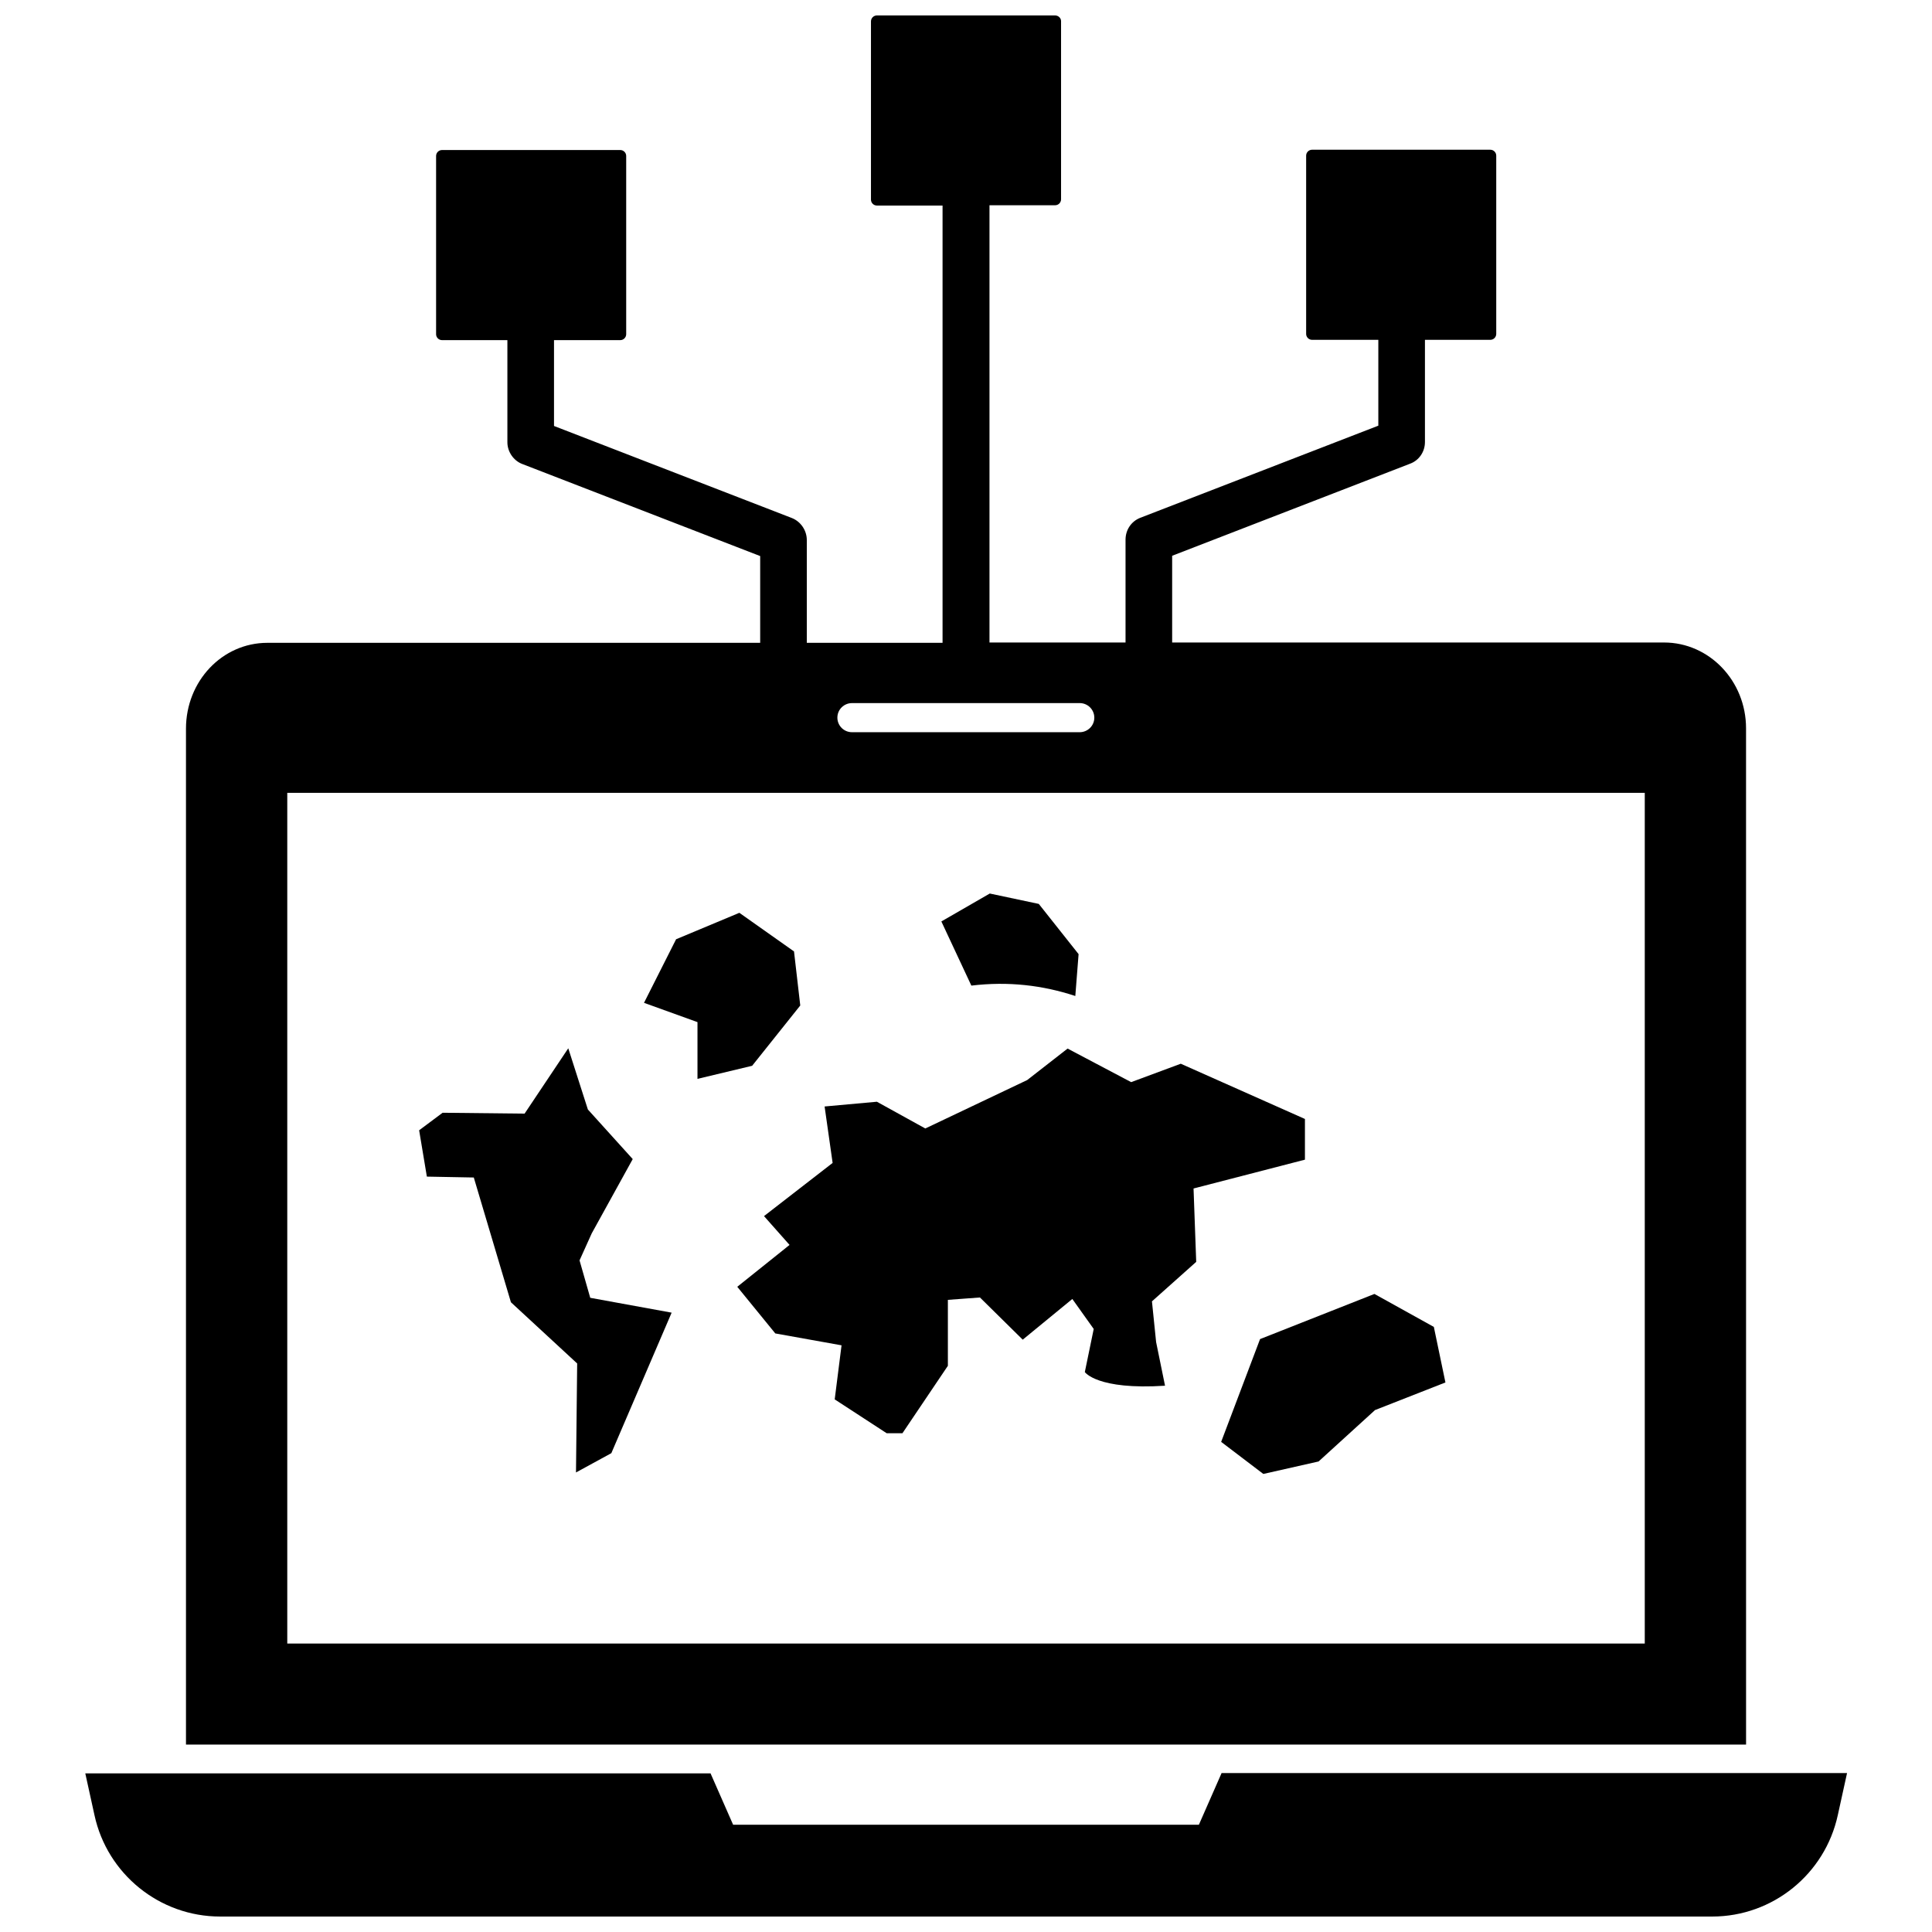
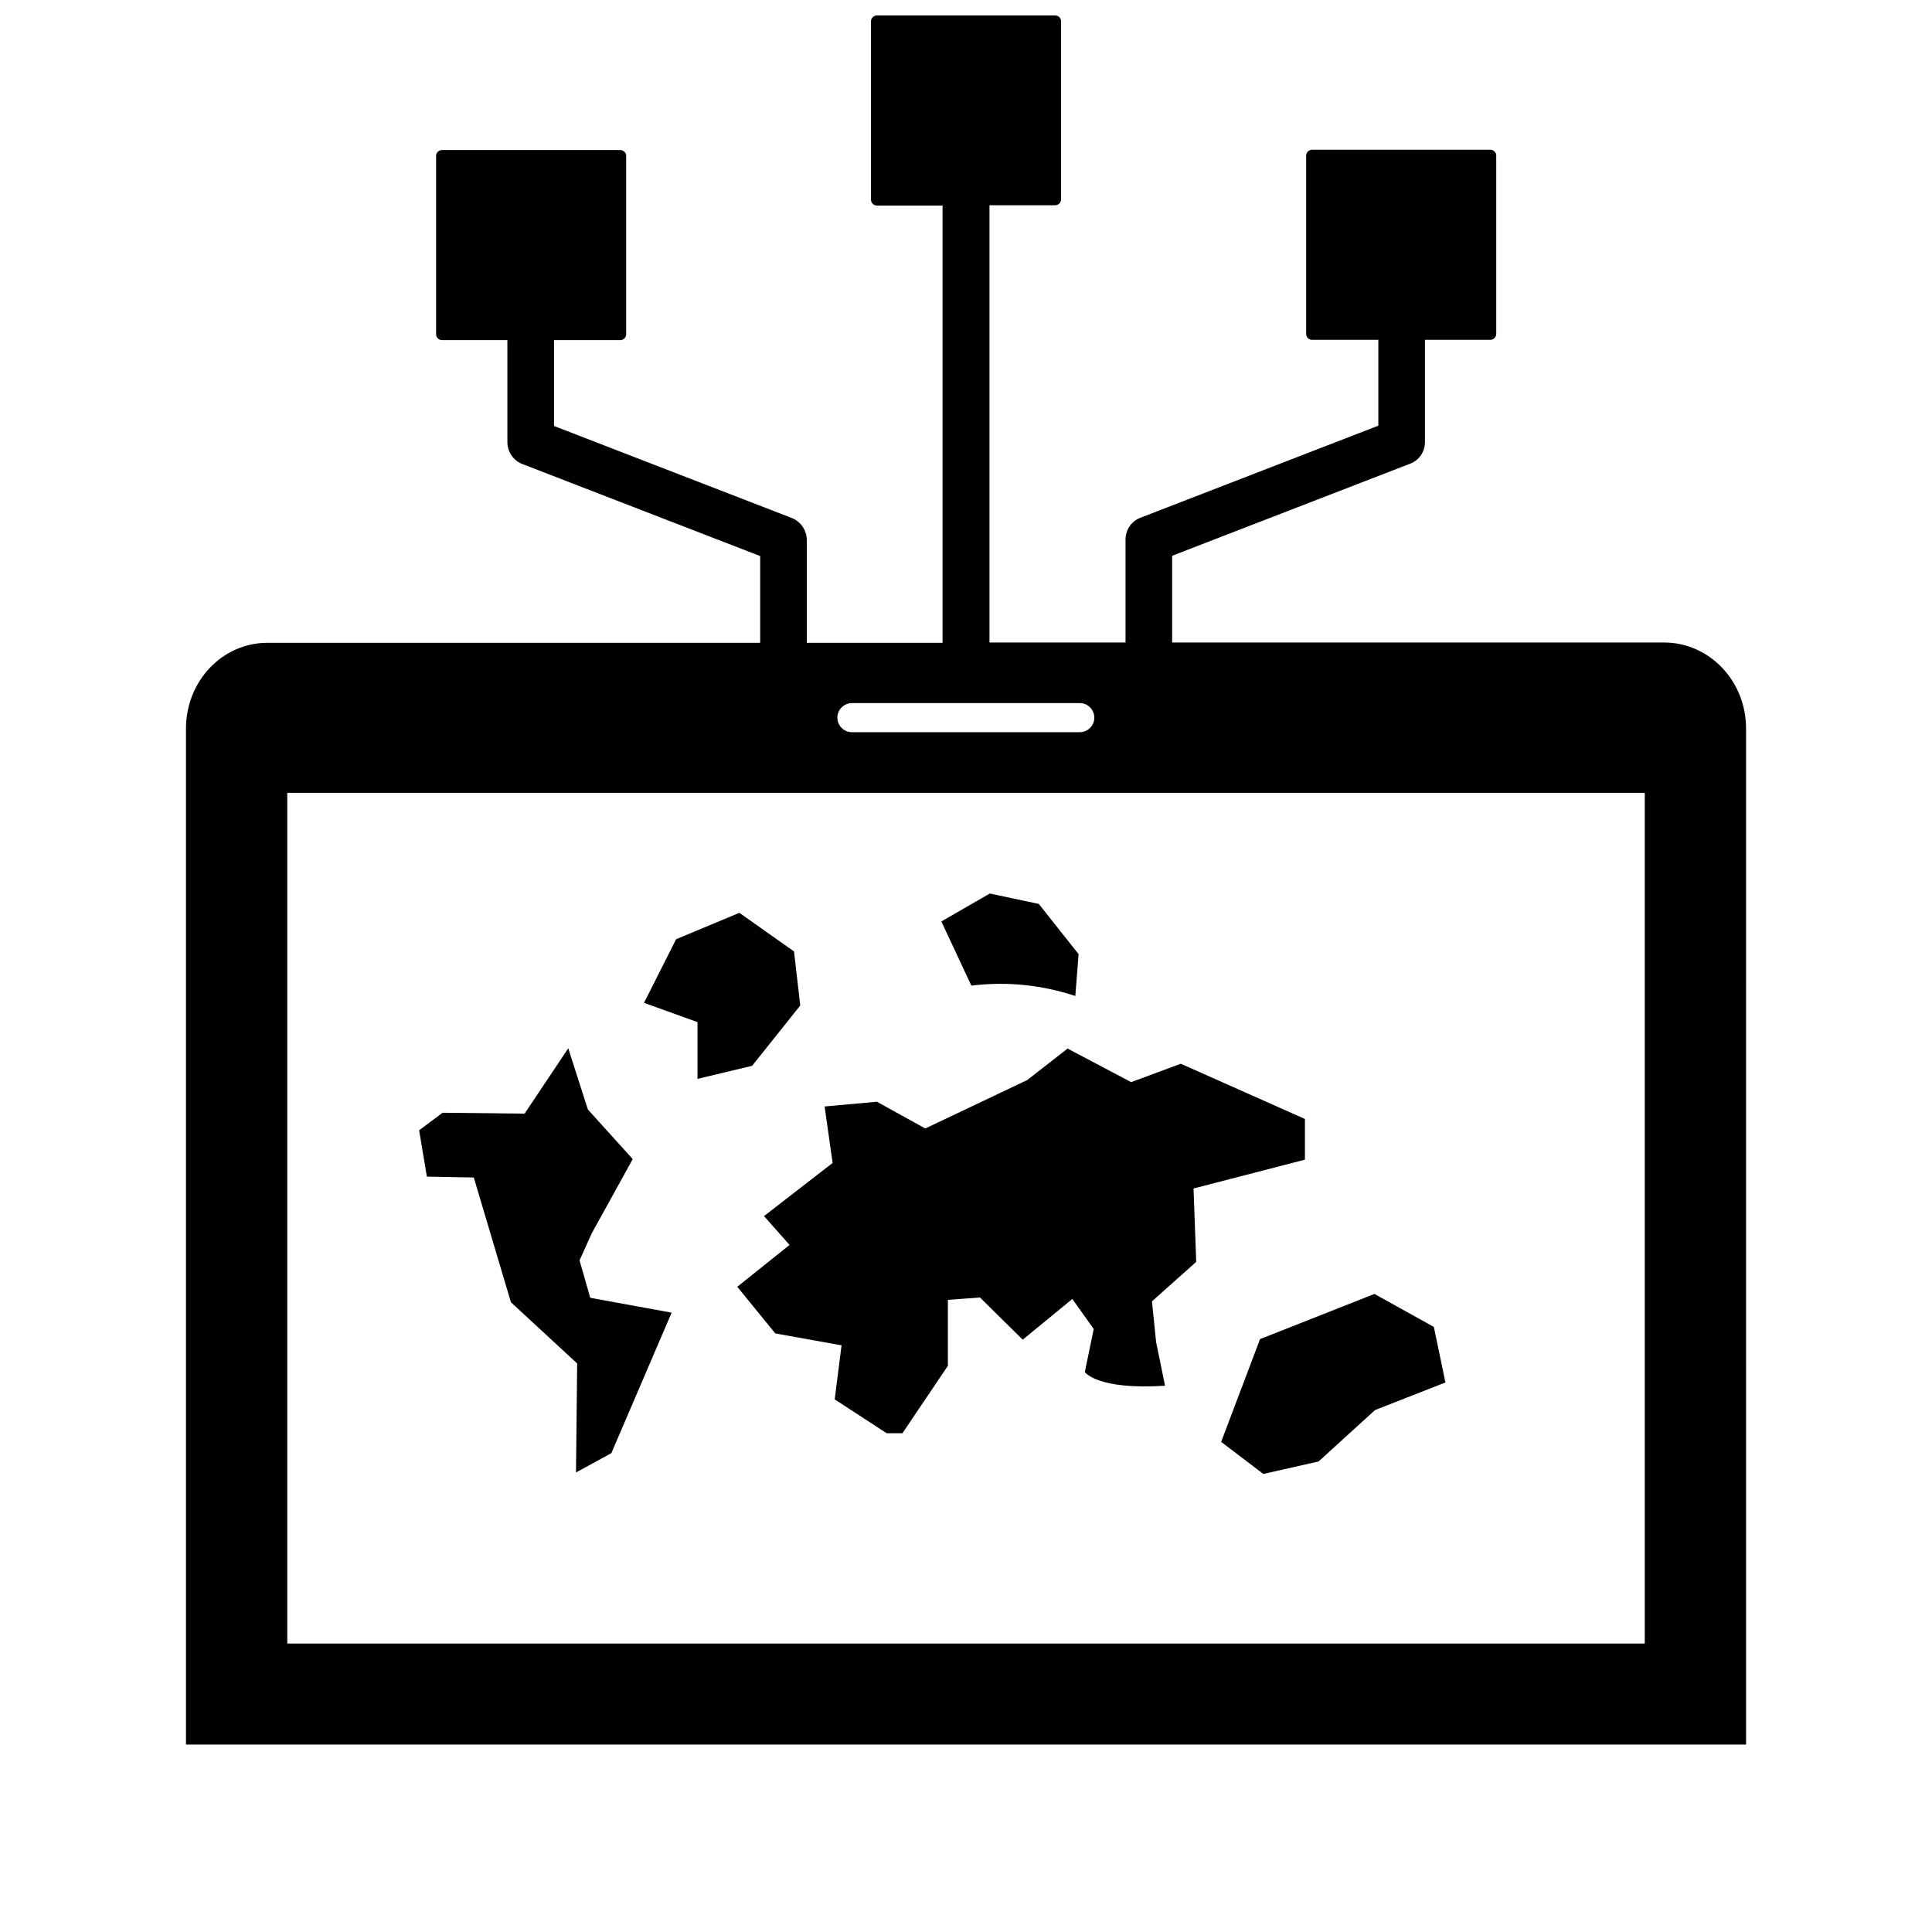
<svg xmlns="http://www.w3.org/2000/svg" width="800px" height="800px" version="1.1" viewBox="144 144 512 512">
  <defs>
    <clipPath id="b">
      <path d="m193 148.09h414v458.91h-414z" />
    </clipPath>
    <clipPath id="a">
-       <path d="m166 613h468v38.902h-468z" />
-     </clipPath>
+       </clipPath>
  </defs>
  <g clip-path="url(#b)">
    <path d="m606.72 337.02c0-12.594-9.762-22.75-21.727-22.75h-130.36v-22.984l63.055-24.402c2.363-0.867 3.938-3.148 3.938-5.746v-27.078h17.32c0.867 0 1.574-0.707 1.574-1.574v-47.23c0-0.867-0.707-1.574-1.574-1.574h-47.23c-0.867 0-1.574 0.707-1.574 1.574v47.23c0 0.867 0.707 1.574 1.574 1.574h17.555v22.75l-63.055 24.402c-2.441 0.945-3.938 3.227-3.938 5.824v27.238h-36.055v-115.88h17.395c0.867 0 1.574-0.707 1.574-1.574v-47.23c0-0.789-0.707-1.496-1.574-1.496h-47.23c-0.867 0-1.574 0.707-1.574 1.574v47.23c0 0.867 0.707 1.574 1.574 1.574h17.398v115.88h-35.977v-27.238c0-2.519-1.574-4.879-3.938-5.824l-63.055-24.402v-22.75h17.555c0.867 0 1.574-0.707 1.574-1.574v-47.23c0-0.867-0.707-1.574-1.574-1.574h-47.23c-0.867 0-1.574 0.707-1.574 1.574v47.23c0 0.867 0.707 1.574 1.574 1.574h17.32v27.078c0 2.519 1.652 4.879 3.938 5.746l63.055 24.402v22.984l-130.6 0.008c-11.965 0-21.57 10.156-21.57 22.75v269.22h413.44zm-236.95-6.691h60.379c2.125 0 3.856 1.73 3.856 3.856 0 2.203-1.812 3.856-3.856 3.856h-60.379c-2.125 0-3.856-1.73-3.856-3.856 0-2.203 1.809-3.856 3.856-3.856zm210.11 249.23h-359.75v-225.45h359.75z" />
  </g>
  <g clip-path="url(#a)">
    <path d="m467.7 613.96-5.984 13.617h-123.43l-5.984-13.617h-165.7l2.441 11.098c3.383 15.586 17.238 26.844 33.297 26.844h395.41c16.059 0 29.914-11.258 33.297-26.922l2.441-11.098h-165.78z" />
  </g>
  <path d="m328.84 429.91 14.484-3.465 12.754-15.98-1.656-14.328-14.484-10.234-16.766 7.008-8.504 16.848 14.172 5.113z" />
  <path d="m428.97 407.95 0.867-11.098-10.547-13.305-12.988-2.754-12.832 7.398 7.949 17.004c9.836-1.184 18.969-0.078 27.551 2.754z" />
  <path d="m269.56 456.05 9.84 33.062 17.555 16.219-0.312 28.887 9.367-5.113 15.98-37.238-21.57-3.934-2.836-9.918 3.231-7.164 10.863-19.68-11.887-13.148-5.195-16.215-11.574 17.316-21.727-0.234-6.219 4.644 2.047 12.281z" />
  <path d="m346.47 466.28 6.769 7.637-13.855 11.098 10.078 12.359 17.555 3.148-1.812 14.328 13.777 8.973h4.172l12.043-17.871v-17.477l8.5-0.629 11.336 11.18 13.145-10.785 5.668 7.949-2.356 11.418s3.227 4.801 21.254 3.621l-2.363-11.57-1.102-10.785 11.73-10.469-0.707-19.445 29.52-7.637v-10.785l-32.906-14.641-13.145 4.879-16.848-8.895-10.707 8.344-27 12.832-12.832-7.086-13.855 1.258 2.125 14.957z" />
  <path d="m467.62 526.11 11.176 8.5 14.641-3.305 14.957-13.621 18.66-7.32-3.07-14.719-15.746-8.738-30.309 11.965z" />
</svg>